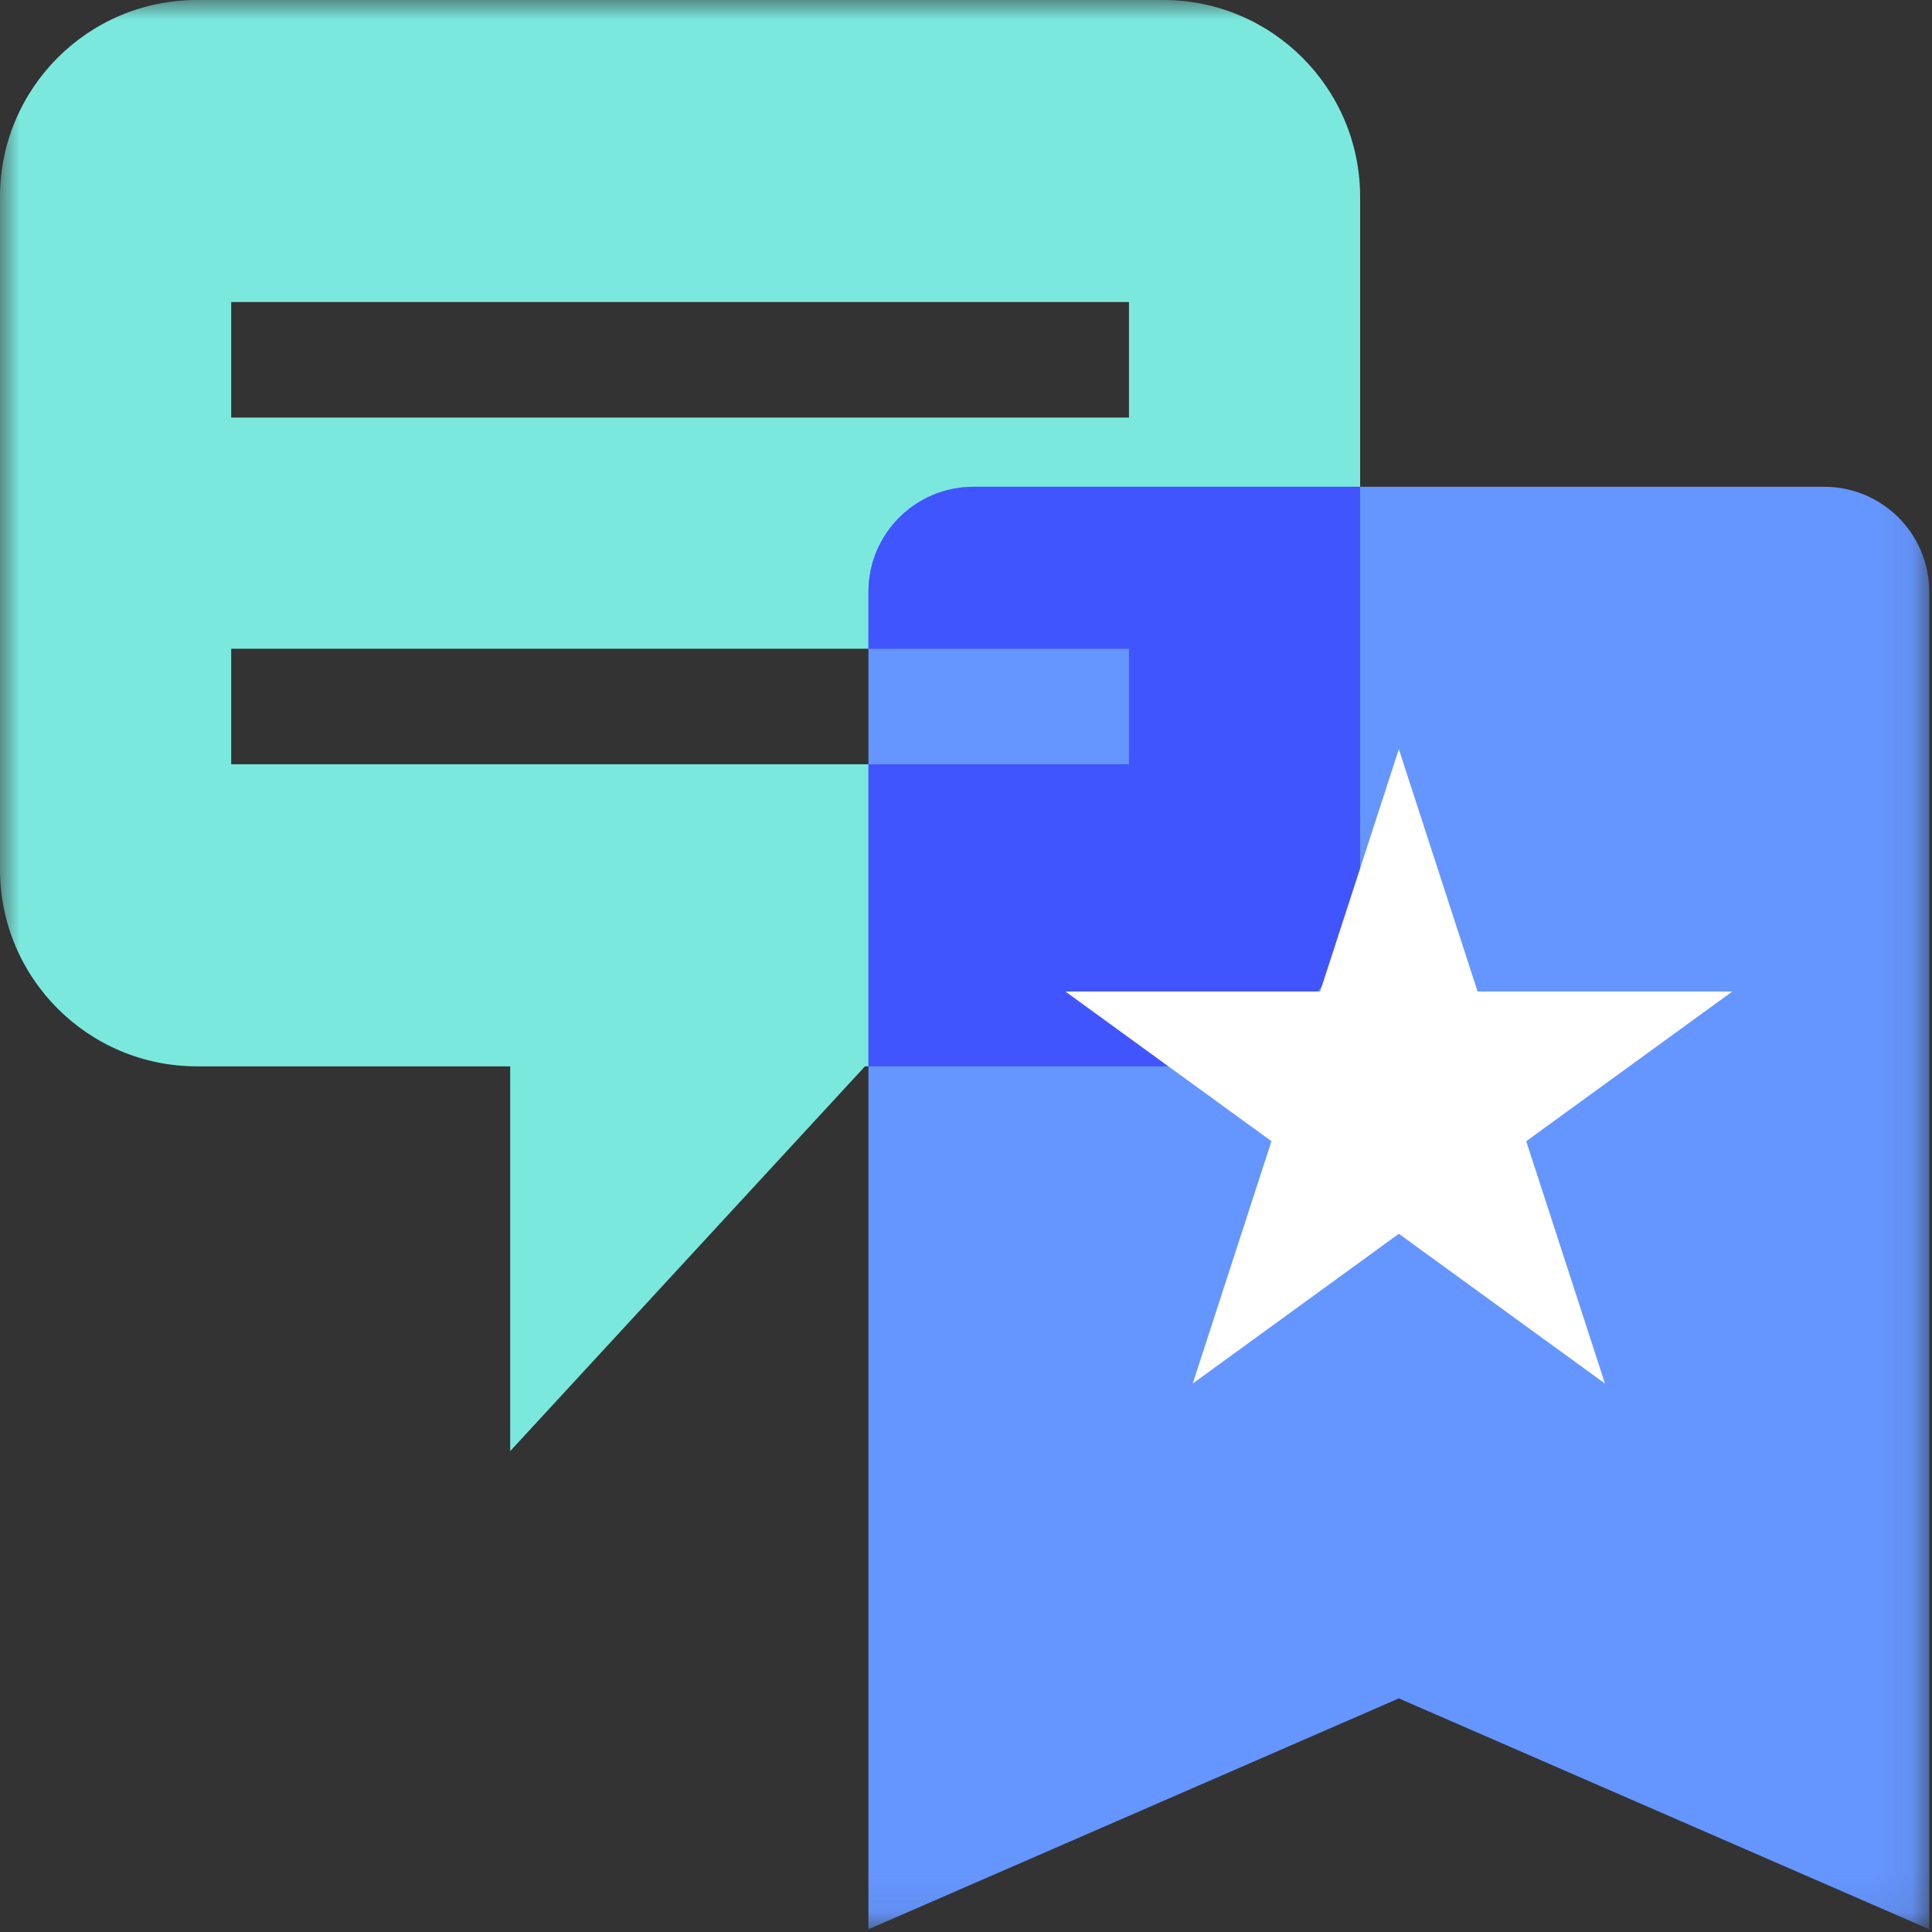
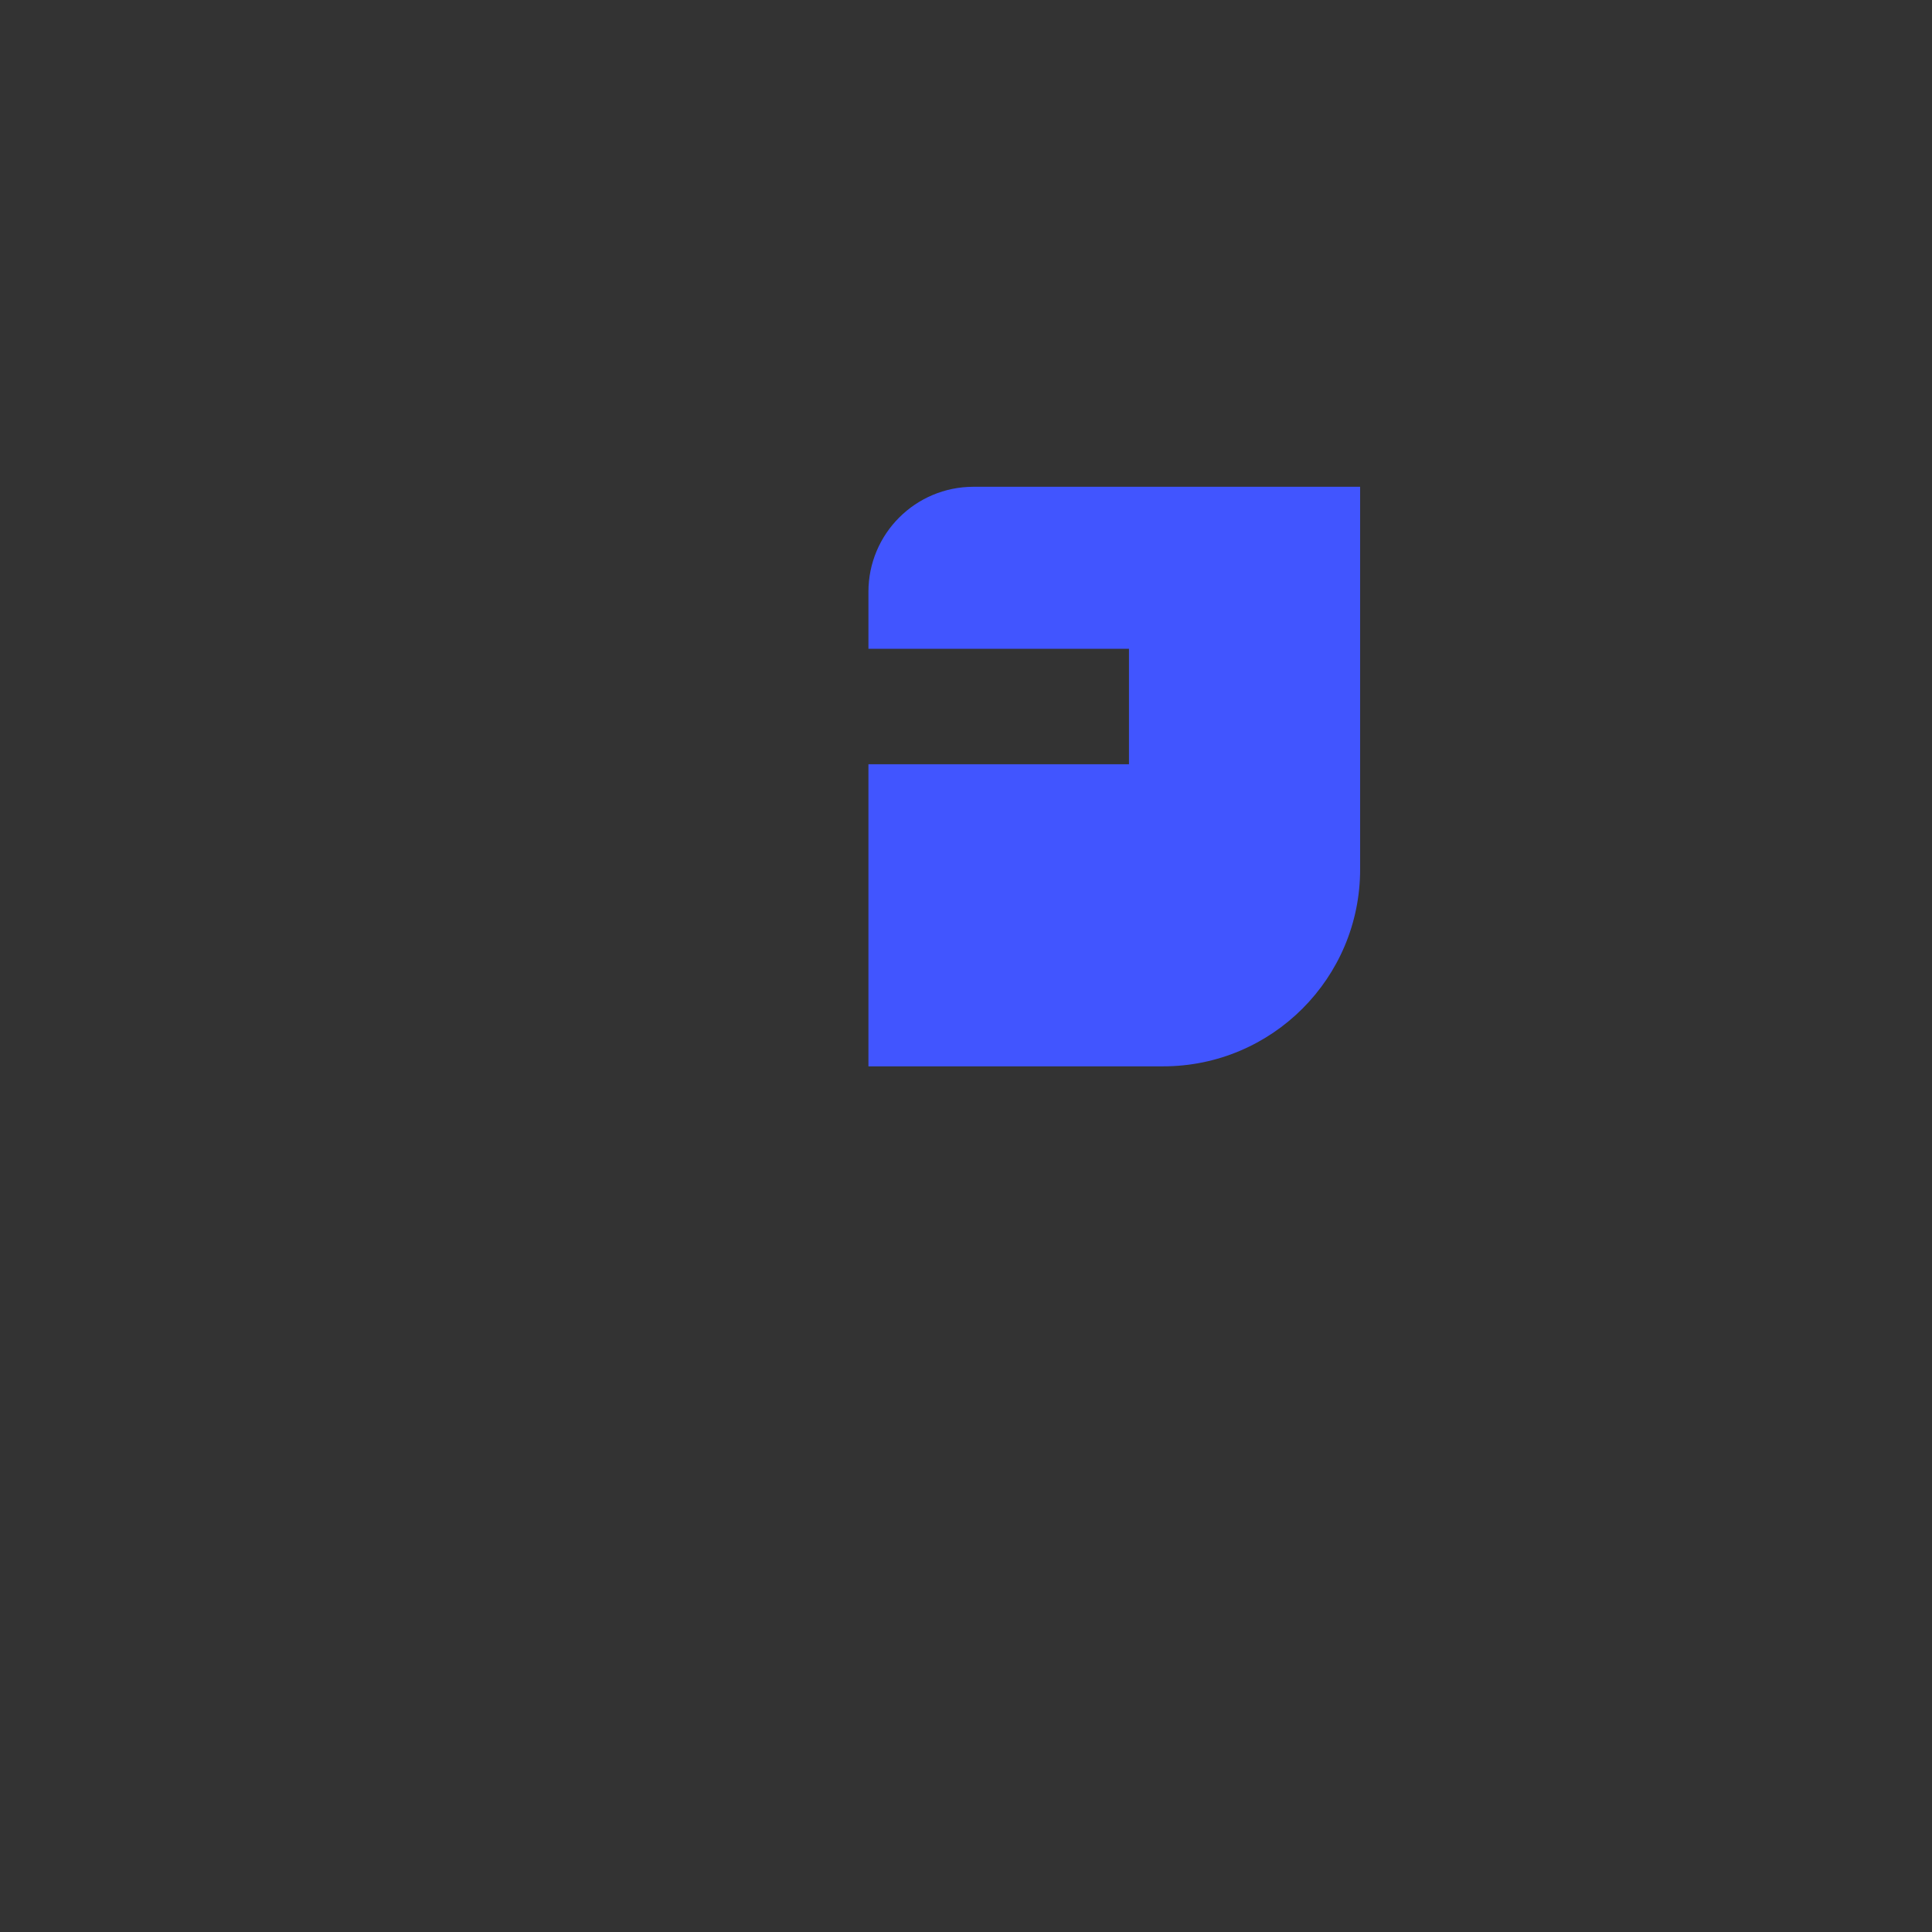
<svg xmlns="http://www.w3.org/2000/svg" xmlns:xlink="http://www.w3.org/1999/xlink" width="48px" height="48px" viewBox="0 0 48 48" version="1.1">
  <rect x="0" y="0" width="48" height="48" fill="#333333" stroke="none" />
  <title>text-bubble-star-seaglass-mist</title>
  <defs>
    <polygon id="path-1" points="0 0 47.932 0 47.932 47.932 0 47.932" />
  </defs>
  <g id="text-bubble-star-seaglass-mist" stroke="none" stroke-width="1" fill="none" fill-rule="evenodd">
    <g id="Group-6-Copy-3">
      <mask id="mask-2" fill="white">
        <use xlink:href="#path-1" />
      </mask>
      <g id="Clip-2" />
-       <path d="M5.744,10.375 L28.049,10.375 L28.049,7.505 L5.744,7.505 L5.744,10.375 Z M5.744,18.988 L28.049,18.988 L28.049,16.118 L5.744,16.118 L5.744,18.988 Z M28.898,0 L4.894,0 C2.191,0 0,2.191 0,4.894 L0,21.599 C0,24.302 2.191,26.493 4.894,26.493 L12.676,26.493 L12.676,36.052 L21.49,26.493 L28.898,26.493 C31.601,26.493 33.792,24.302 33.792,21.599 L33.792,4.894 C33.792,2.191 31.601,0 28.898,0 L28.898,0 Z" id="Fill-1" fill="#7BE8DE" mask="url(#mask-2)" />
-       <path d="M47.932,14.702 C47.932,13.262 46.764,12.094 45.323,12.094 L24.184,12.094 C22.744,12.094 21.576,13.262 21.576,14.702 L21.576,47.932 L34.754,42.196 L47.932,47.932 L47.932,14.702 Z" id="Fill-3" fill="#6596FF" mask="url(#mask-2)" />
      <path d="M33.792,21.599 L33.792,12.094 L24.185,12.094 C22.744,12.094 21.576,13.262 21.576,14.702 L21.576,16.119 L28.049,16.119 L28.049,18.988 L21.576,18.988 L21.576,26.493 L28.898,26.493 C31.601,26.493 33.792,24.302 33.792,21.599" id="Fill-4" fill="#4155FF" mask="url(#mask-2)" />
-       <polygon id="Fill-5" fill="#FFFFFF" mask="url(#mask-2)" points="34.754 18.613 36.71 24.633 43.04 24.633 37.919 28.353 39.875 34.374 34.754 30.653 29.633 34.374 31.589 28.353 26.468 24.633 32.798 24.633" />
    </g>
  </g>
</svg>